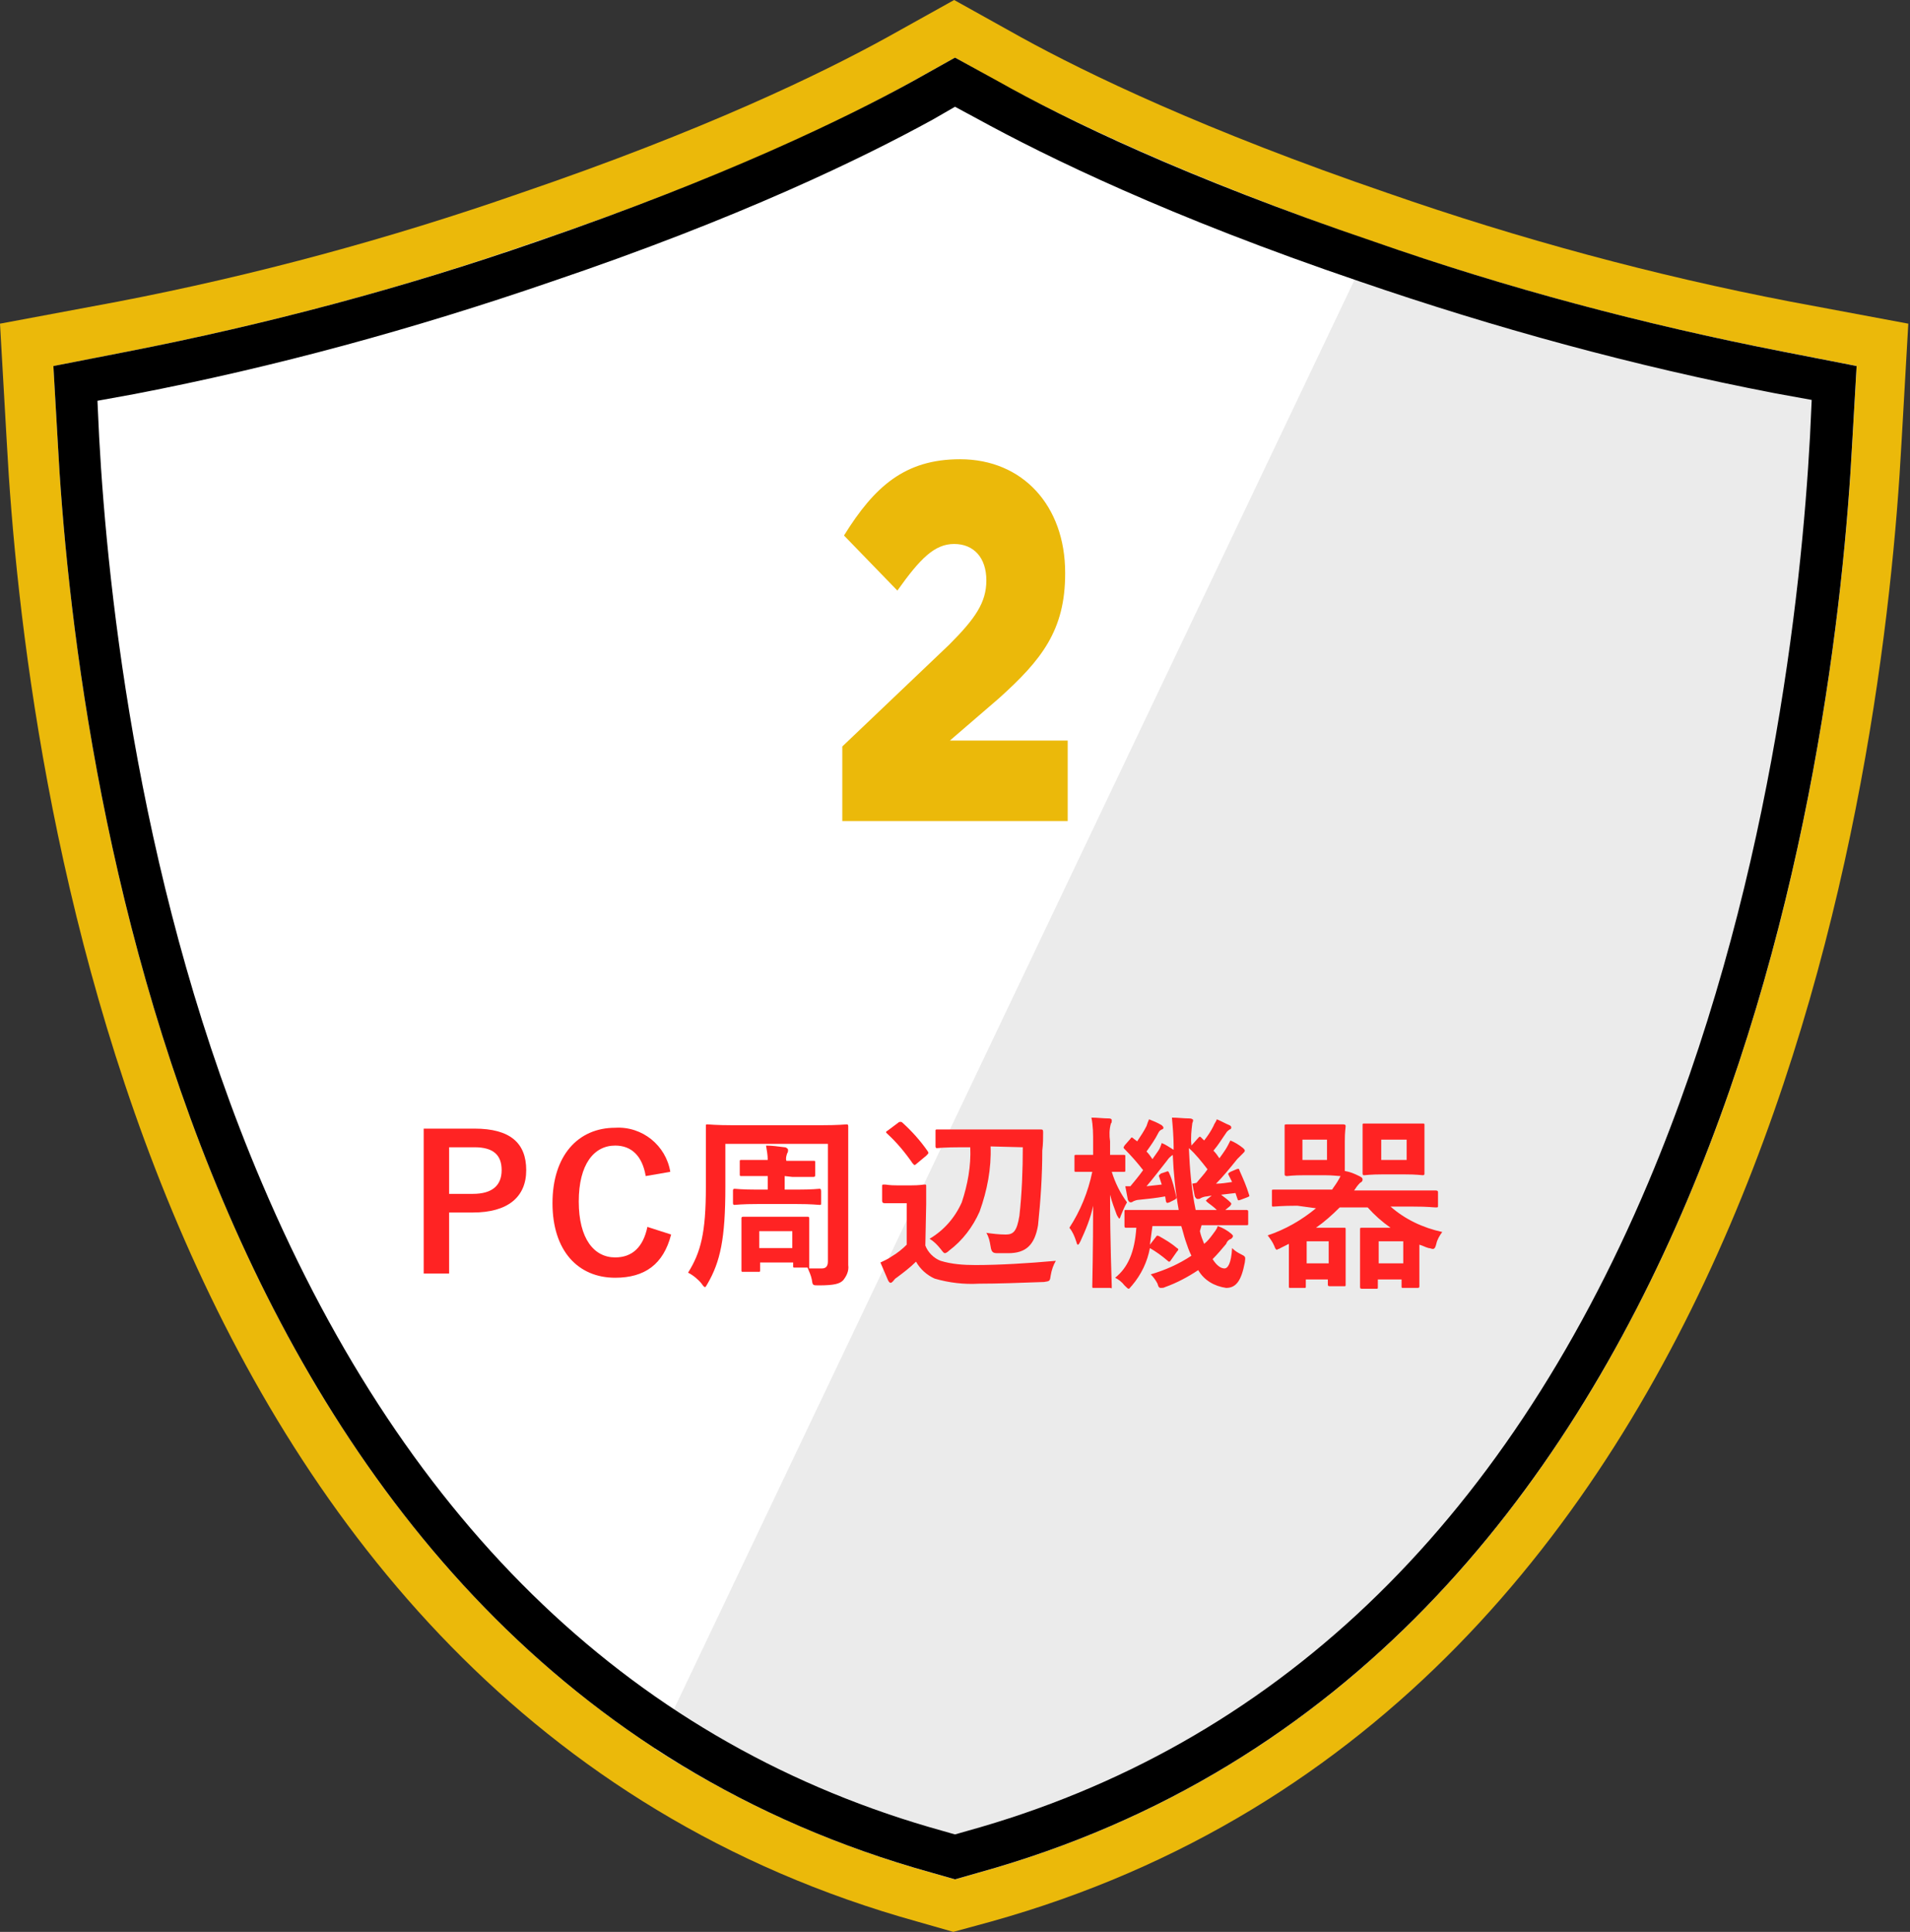
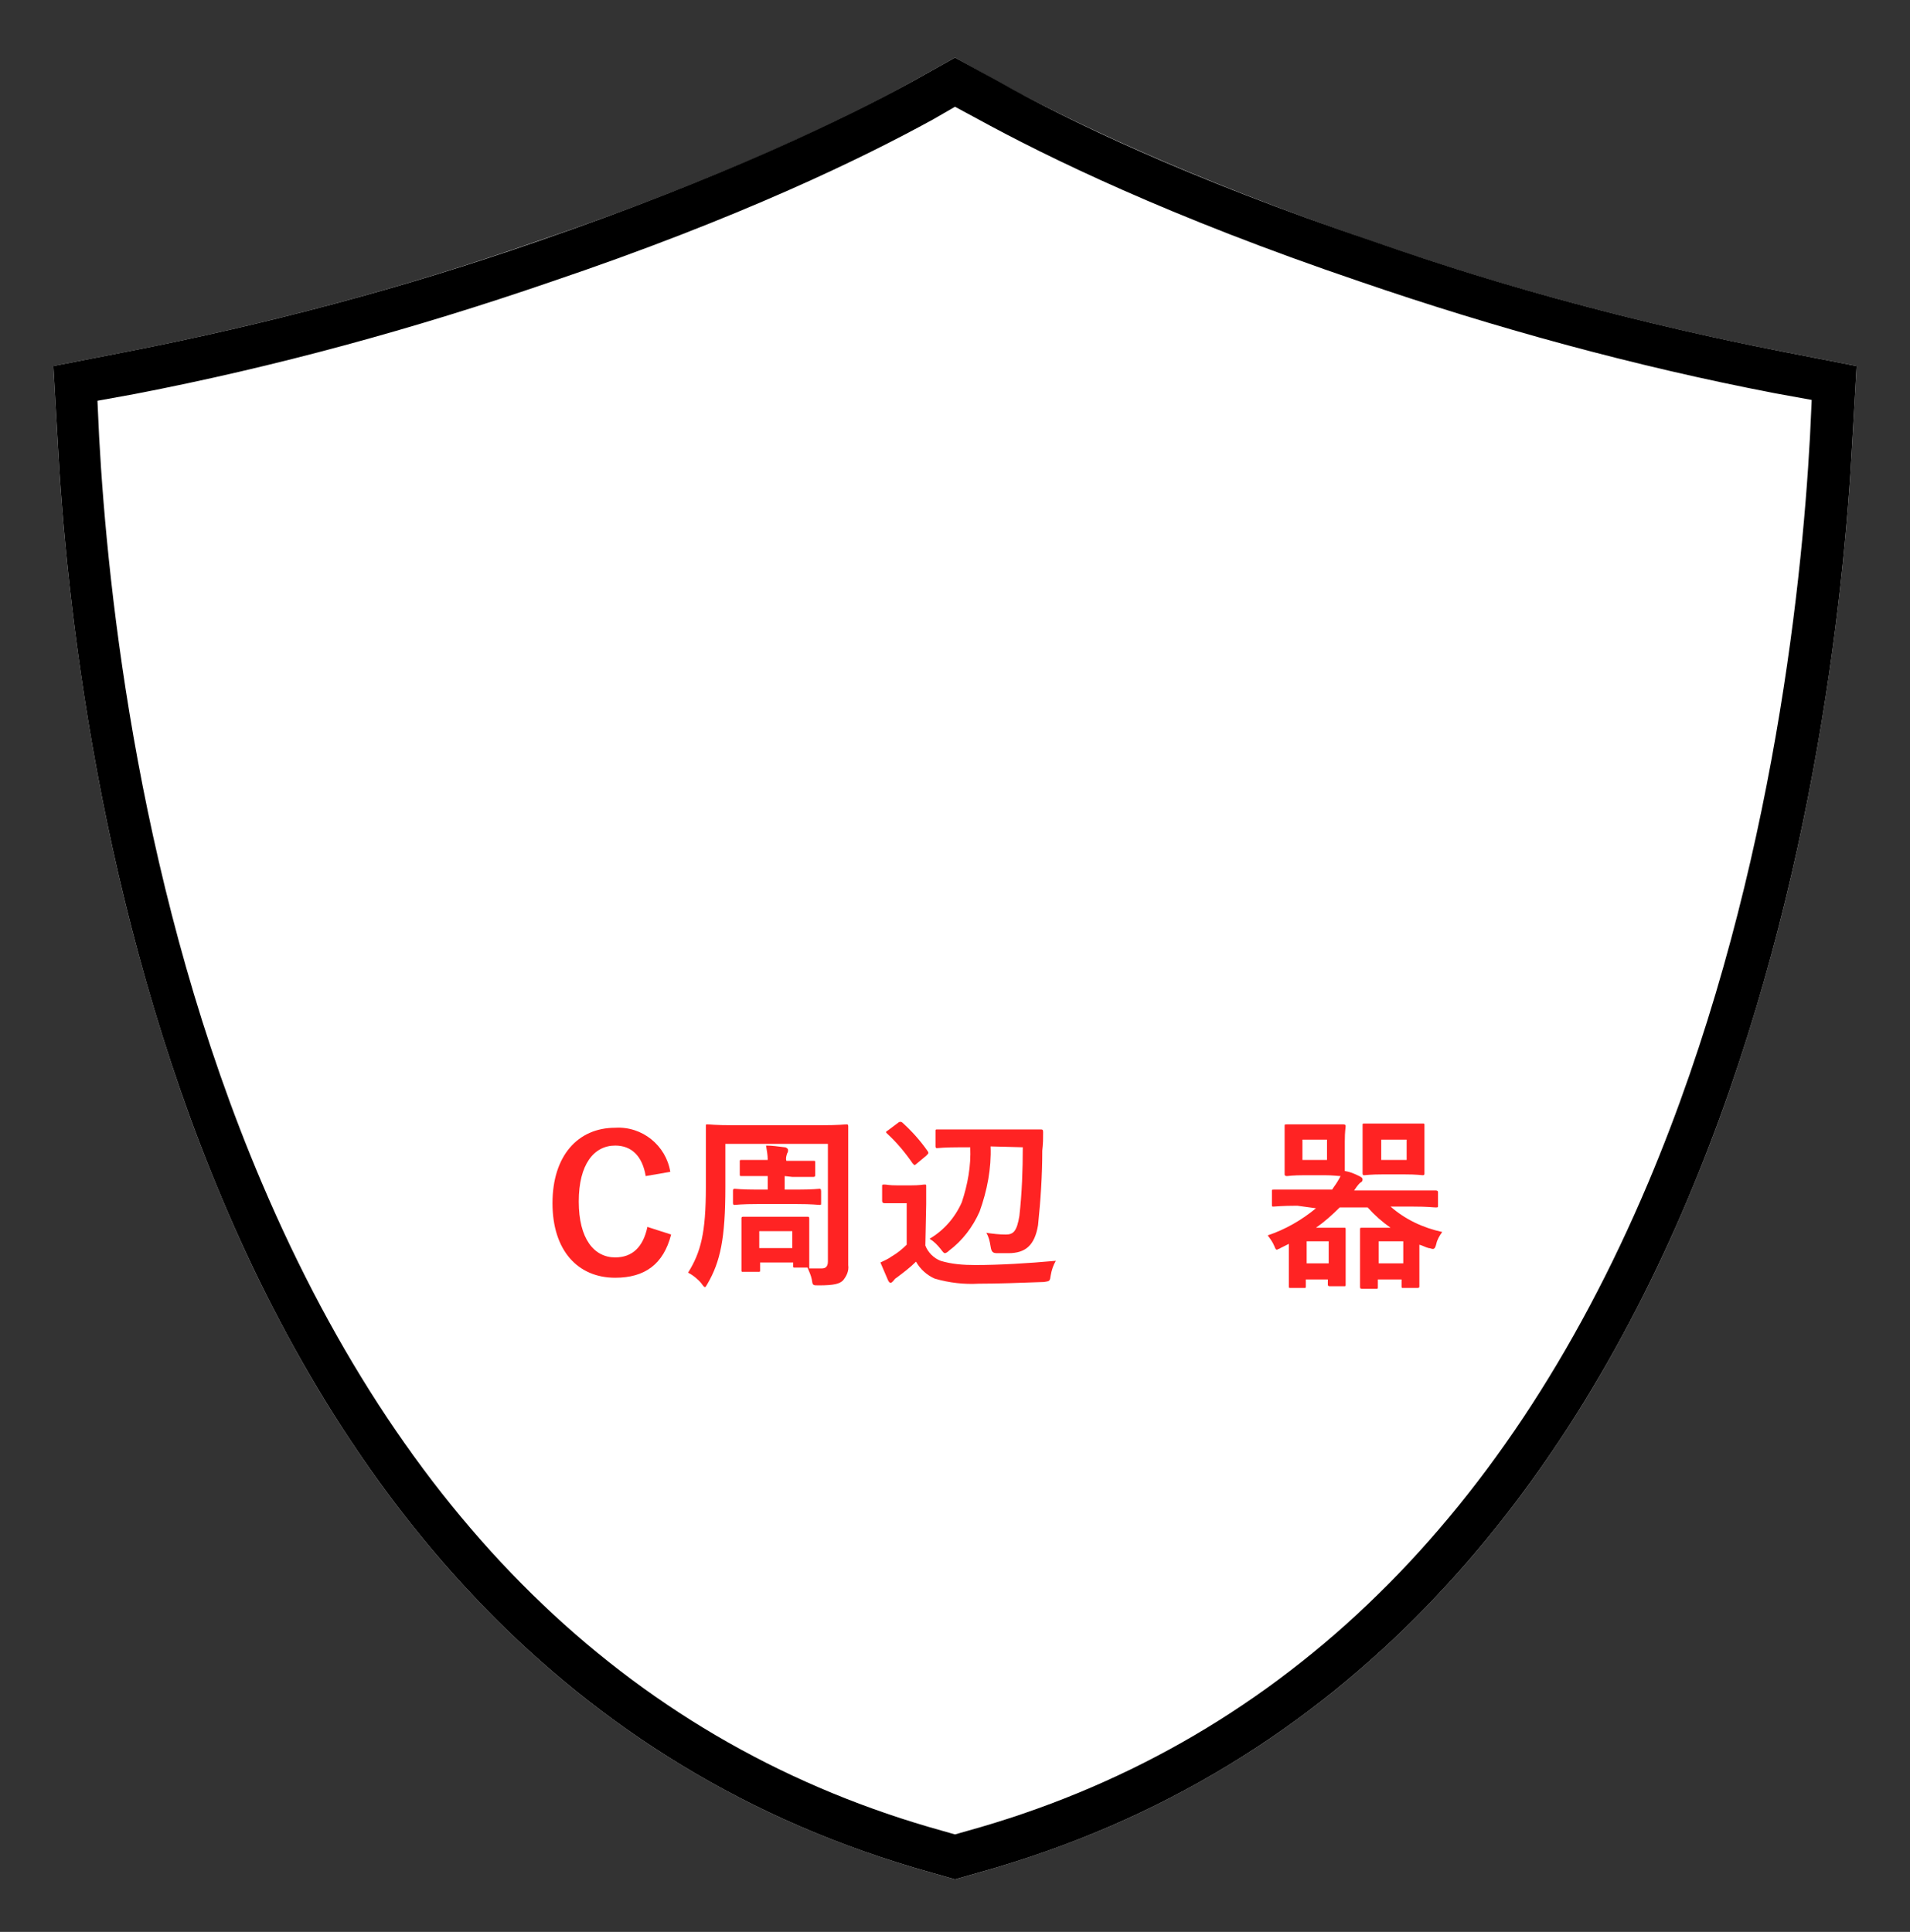
<svg xmlns="http://www.w3.org/2000/svg" version="1.1" id="レイヤー_1" x="0px" y="0px" viewBox="0 0 225.4 228" style="enable-background:new 0 0 225.4 228;" xml:space="preserve">
  <rect x="0" y="0" width="225.4" height="228" fill="#333333" stroke="none" />
  <style type="text/css">
	.st0{fill:#EBB90A;}
	.st1{fill:#FFFFFF;}
	.st2{fill:#EBEBEB;}
	.st3{fill:#FF2323;}
</style>
  <g id="レイアウト">
-     <path class="st0" d="M108.3,226.8C16.9,201.4,2.9,91.4,0.8,52.2L0,38.2l13.9-2.6c16.1-3.1,32-7.4,47.5-12.8   c21.7-7.4,35.5-14.1,43.3-18.4l7.9-4.4l7.9,4.4c7.8,4.3,21.7,11,43.3,18.4c15.5,5.4,31.4,9.7,47.5,12.8l13.9,2.6l-0.8,14   c-2.1,39.2-16.1,149.1-107.5,174.6l-4.4,1.2L108.3,226.8z" />
    <path class="st1" d="M109.9,221C22.4,196.7,8.8,90.1,6.8,51.9l-0.5-8.7l8.7-1.7c16.4-3.2,32.6-7.5,48.3-13   C85.4,21,99.6,14.1,107.7,9.6l5-2.8l5,2.8c8,4.4,22.2,11.3,44.3,18.9c15.8,5.5,31.9,9.8,48.4,13l8.7,1.7l-0.5,8.7   c-2,38.2-15.6,144.8-103.1,169.1l-2.8,0.8L109.9,221z" />
-     <path class="st2" d="M162,28.5c15.8,5.5,31.9,9.8,48.4,13l8.7,1.7l-0.5,8.7C216.6,90.1,203,196.7,115.5,221l-2.8,0.8l-2.8-0.8   c-11.5-3.2-22.5-8.1-32.6-14.6L162,28.5z" />
-     <path class="st0" d="M99.4,88.1l12.6-12c3.1-3.1,4.4-5,4.4-7.6c0-2.7-1.5-4.3-3.8-4.3s-4,1.7-6.7,5.5l-6.3-6.5   c3.6-5.8,7.2-9,13.7-9c7.4,0,12.4,5.5,12.4,13.4v0.1c0,6.7-2.8,10.2-7.8,14.7l-5.8,5H126v9.5H99.4V88.1z" />
-     <path class="st3" d="M56,133.2c4.2,0,6.1,1.7,6.1,4.9s-2.2,5-6.3,5H53v7.2h-3v-17.1H56z M53,140.9h2.8c2.3,0,3.4-1,3.4-2.8   s-1-2.7-3.2-2.7H53V140.9z" />
    <path class="st3" d="M76.2,138.8c-0.4-2.4-1.7-3.6-3.6-3.6c-2.5,0-4.3,2.2-4.3,6.6s1.8,6.6,4.3,6.6c2,0,3.3-1.2,3.8-3.6l2.8,0.9   c-0.9,3.5-3.1,5.1-6.6,5.1c-4.4,0-7.4-3.2-7.4-8.8s3-8.9,7.4-8.9c3.2-0.2,6,2.1,6.5,5.2L76.2,138.8z" />
    <path class="st3" d="M87.7,150.1c-0.2,0-0.2,0-0.2-0.2s0-0.6,0-3.1v-1.1c0-1.2,0-1.8,0-1.9s0-0.2,0.2-0.2s0.7,0,2.3,0H93   c1.7,0,2.2,0,2.3,0s0.2,0,0.2,0.2s0,0.6,0,1.6v1.3c0,2.2,0,2.8,0,3c0.6,0,1.1,0,1.5,0s0.7-0.2,0.7-0.8v-13.9H85.6v5.1   c0,6.1-0.6,8.8-2.1,11.4c-0.2,0.3-0.2,0.4-0.3,0.4s-0.2-0.1-0.4-0.4c-0.4-0.5-1-1-1.6-1.3c1.5-2.4,2.1-4.7,2.1-10.1v-3.6   c0-2.3,0-3.4,0-3.6s0-0.2,0.2-0.2s0.9,0.1,3,0.1h10.4c2.1,0,2.9-0.1,3-0.1s0.2,0,0.2,0.2s0,1.3,0,3.6v9.8c0,1,0,2.1,0,3   c0.1,0.7-0.2,1.3-0.6,1.8c-0.4,0.4-1,0.6-2.9,0.6c-0.7,0-0.7,0-0.8-0.7c-0.1-0.5-0.3-0.9-0.5-1.4h-1.5c-0.2,0-0.2,0-0.2-0.2V149   h-3.9v0.9c0,0.2,0,0.2-0.2,0.2H87.7z M92.6,138.8v1.6H94c1.9,0,2.6-0.1,2.7-0.1s0.2,0,0.2,0.3v1.4c0,0.2,0,0.2-0.2,0.2   s-0.8-0.1-2.7-0.1h-4.6c-1.9,0-2.6,0.1-2.7,0.1s-0.2,0-0.2-0.2v-1.4c0-0.2,0-0.3,0.2-0.3s0.8,0.1,2.7,0.1h1.2v-1.6H90   c-1.8,0-2.3,0-2.5,0s-0.2,0-0.2-0.3v-1.4c0-0.2,0-0.2,0.2-0.2s0.7,0,2.5,0h0.6c0-0.6-0.1-1.1-0.2-1.7c0.7,0,1.4,0.1,2.2,0.2   c0.2,0,0.4,0.2,0.4,0.3c0,0.1,0,0.3-0.1,0.4c-0.1,0.3-0.2,0.6-0.1,0.9h0.7c1.7,0,2.3,0,2.5,0s0.2,0,0.2,0.2v1.4   c0,0.2,0,0.3-0.2,0.3s-0.7,0-2.5,0L92.6,138.8z M89.6,147.3h3.9v-2h-3.9L89.6,147.3z" />
    <path class="st3" d="M109.2,147c0.3,0.8,1,1.5,1.8,1.8c1.3,0.4,2.7,0.5,4.1,0.5c2.8,0,6.2-0.2,9.5-0.5c-0.3,0.5-0.5,1.1-0.6,1.7   c-0.1,0.7-0.1,0.7-0.8,0.8c-2.8,0.1-5.4,0.2-7.7,0.2c-1.7,0.1-3.5-0.1-5.2-0.6c-0.9-0.4-1.7-1.1-2.2-2c-0.7,0.7-1.5,1.3-2.3,1.9   c-0.2,0.1-0.3,0.3-0.4,0.4c-0.1,0.1-0.2,0.2-0.3,0.2s-0.2-0.1-0.3-0.3c-0.3-0.7-0.6-1.4-0.9-2.1c0.4-0.2,0.9-0.4,1.3-0.7   c0.7-0.4,1.3-0.9,1.8-1.4v-4.9h-1c-1.2,0-1.5,0-1.6,0s-0.3,0-0.3-0.3v-1.7c0-0.2,0-0.2,0.3-0.2s0.4,0.1,1.6,0.1h1.4   c1.2,0,1.5-0.1,1.7-0.1s0.2,0,0.2,0.2s0,0.8,0,2.1L109.2,147z M106,132.5c0.1-0.1,0.2-0.1,0.3-0.1c0.1,0,0.2,0.1,0.2,0.1   c1.1,1,2.1,2.1,3,3.4c0.1,0.2,0.1,0.2-0.2,0.5l-1.2,1c-0.1,0.1-0.2,0.1-0.2,0.1s-0.1-0.1-0.2-0.2c-0.9-1.3-1.9-2.5-3-3.5   c-0.2-0.2-0.2-0.2,0.1-0.4L106,132.5z M116.9,135.3c0.1,2.6-0.4,5.2-1.3,7.7c-0.8,1.8-2,3.4-3.6,4.6c-0.2,0.2-0.4,0.3-0.5,0.3   s-0.2-0.1-0.5-0.5c-0.4-0.5-0.8-0.9-1.3-1.2c1.7-1,3-2.5,3.8-4.3c0.7-2.1,1.1-4.3,1-6.5h-1c-2.1,0-2.8,0.1-2.9,0.1s-0.2,0-0.2-0.2   v-1.8c0-0.2,0-0.2,0.2-0.2s0.8,0,2.9,0h6.3c2.1,0,2.8,0,3,0s0.3,0,0.3,0.3c0,0.7,0,1.4-0.1,2.2c0,3-0.2,5.9-0.5,8.8   c-0.4,2.4-1.5,3.3-3.5,3.3c-0.6,0-0.8,0-1.3,0s-0.7-0.1-0.8-0.8c-0.1-0.6-0.2-1.1-0.5-1.6c0.7,0.1,1.5,0.2,2.3,0.2   c0.9,0,1.3-0.4,1.6-2.2c0.3-2.7,0.4-5.4,0.4-8.1L116.9,135.3z" />
-     <path class="st3" d="M129.1,152c-0.2,0-0.2,0-0.2-0.2s0.1-4.4,0.1-9.5c-0.3,1.5-0.9,2.9-1.5,4.2c-0.1,0.2-0.2,0.4-0.3,0.4   s-0.1-0.1-0.2-0.4c-0.2-0.6-0.4-1.1-0.8-1.6c1.3-2,2.2-4.2,2.7-6.6l0,0c-1.3,0-1.7,0-1.9,0s-0.2,0-0.2-0.2v-1.6   c0-0.2,0-0.2,0.2-0.2s0.5,0,1.9,0h0.1v-1.5c0-1,0-1.9-0.2-2.9c0.7,0,1.4,0.1,2.1,0.1c0.2,0,0.3,0.1,0.3,0.2c0,0.2,0,0.3-0.1,0.4   c-0.2,0.7-0.2,1.4-0.1,2.1v1.6c1.1,0,1.4,0,1.6,0s0.2,0,0.2,0.2v1.6c0,0.2,0,0.2-0.2,0.2s-0.5,0-1.4,0c0.4,1.3,1,2.5,1.8,3.6   c-0.3,0.5-0.5,1-0.7,1.5c-0.1,0.2-0.1,0.4-0.2,0.4s-0.1-0.1-0.3-0.4c-0.3-0.8-0.6-1.6-0.8-2.4c0,5.8,0.2,10.4,0.2,10.8   s0,0.2-0.2,0.2L129.1,152z M141.6,145.3c0.1,0.5,0.3,1,0.5,1.5c0.4-0.3,0.7-0.7,1-1.1c0.2-0.3,0.5-0.6,0.6-1   c0.6,0.2,1.1,0.5,1.6,0.9c0.2,0.2,0.2,0.2,0.2,0.3s-0.1,0.2-0.2,0.3c-0.3,0.1-0.5,0.3-0.6,0.6c-0.5,0.6-1,1.2-1.6,1.8   c0.5,0.8,1,1.1,1.4,1.1s0.8-0.6,0.9-2.4c0.3,0.3,0.6,0.5,1,0.7c0.6,0.3,0.6,0.3,0.5,1c-0.4,2.1-1,3-2.2,3c-1.4-0.2-2.6-0.9-3.3-2.1   c-1.2,0.8-2.5,1.5-3.9,2c-0.2,0.1-0.3,0.1-0.5,0.1c-0.2,0-0.3-0.1-0.4-0.5c-0.2-0.4-0.5-0.8-0.8-1.1c1.7-0.5,3.3-1.2,4.8-2.2   c-0.3-0.6-0.5-1.2-0.7-1.8c-0.2-0.6-0.3-1.1-0.5-1.7H136c-0.1,0.7-0.2,1.5-0.3,2.2l0.7-0.9c0.1-0.2,0.2-0.2,0.4-0.1   c0.7,0.4,1.4,0.8,2.1,1.4c0.2,0.1,0.2,0.2,0,0.4l-0.7,1c-0.1,0.1-0.1,0.2-0.2,0.2s-0.1,0-0.2-0.1c-0.7-0.6-1.4-1.1-2.1-1.5   c-0.3,1.6-1,3.1-2.1,4.4c-0.2,0.2-0.3,0.4-0.4,0.4s-0.2-0.1-0.5-0.4c-0.3-0.4-0.7-0.7-1.1-0.9c1.5-1.2,2.3-3,2.5-5.9   c-0.8,0-1.1,0-1.2,0s-0.2,0-0.2-0.2V143c0-0.2,0-0.2,0.2-0.2s0.9,0,3,0h3.2c-0.4-2.2-0.6-4.3-0.7-6.5c-0.3,0.2-0.5,0.4-0.7,0.7   c-0.8,1-1.7,2.2-2.4,3l1.8-0.2c-0.1-0.3-0.2-0.6-0.3-0.9c-0.1-0.2,0-0.2,0.2-0.4l0.6-0.2c0.2-0.1,0.3-0.1,0.4,0.2   c0.4,0.9,0.6,1.8,0.8,2.7c0.1,0.2,0,0.3-0.2,0.4l-0.6,0.3c-0.3,0.1-0.3,0.1-0.4-0.1l-0.1-0.6c-1.1,0.2-2.1,0.3-3.1,0.4   c-0.2,0-0.5,0.1-0.7,0.2c-0.1,0.1-0.2,0.1-0.3,0.1c-0.1,0-0.2-0.1-0.3-0.3c-0.1-0.5-0.2-1.1-0.3-1.6c0.2,0,0.4,0,0.6,0   c0.5-0.6,1-1.2,1.5-1.9c-0.7-0.9-1.4-1.7-2.2-2.5c-0.1-0.1-0.1-0.1-0.1-0.2s0.1-0.1,0.1-0.2l0.7-0.8c0.1-0.2,0.2-0.2,0.4,0l0.4,0.3   c0.4-0.6,0.8-1.2,1.1-1.8c0.1-0.3,0.2-0.6,0.3-0.8c0.5,0.2,1,0.4,1.5,0.7c0.1,0.1,0.2,0.2,0.2,0.3c0,0.1-0.1,0.2-0.2,0.2   c-0.2,0.1-0.3,0.2-0.4,0.4c-0.4,0.8-0.9,1.5-1.4,2.2c0.3,0.3,0.5,0.6,0.7,0.9l0.7-1c0.2-0.3,0.3-0.6,0.4-0.9   c0.5,0.2,0.9,0.5,1.4,0.8v-0.4c0-1.1-0.1-2.3-0.2-3.4c0.7,0,1.4,0.1,2.1,0.1c0.2,0,0.4,0.1,0.4,0.2c0,0.2-0.1,0.3-0.1,0.4   c-0.1,0.8-0.2,1.7-0.1,2.5v0.1l0.8-0.9c0.2-0.2,0.2-0.2,0.4,0l0.3,0.3c0.4-0.5,0.8-1.1,1.1-1.7c0.1-0.3,0.3-0.5,0.4-0.8   c0.5,0.2,1,0.5,1.5,0.7c0.2,0.1,0.2,0.2,0.2,0.3s-0.1,0.2-0.2,0.2c-0.1,0.1-0.3,0.2-0.4,0.4c-0.5,0.7-0.9,1.4-1.5,2.1   c0.3,0.3,0.5,0.6,0.7,0.9c0.3-0.4,0.5-0.7,0.7-1c0.2-0.3,0.4-0.7,0.6-1.1c0.5,0.2,1,0.5,1.5,0.9c0.1,0.1,0.2,0.2,0.2,0.3   s-0.1,0.2-0.2,0.3s-0.3,0.3-0.7,0.7c-0.8,1-1.7,2.1-2.5,2.9c0.6,0,1.2-0.1,1.9-0.2l-0.4-0.8c-0.1-0.2-0.1-0.2,0.2-0.4l0.7-0.3   c0.3-0.1,0.3-0.1,0.4,0.2c0.4,0.9,0.8,1.8,1.1,2.8c0.1,0.2,0,0.2-0.2,0.3l-0.8,0.3c-0.3,0.1-0.3,0.1-0.4-0.2l-0.2-0.6l-1.7,0.2   c0.4,0.3,0.8,0.6,1.1,0.9c0.1,0.1,0.1,0.1,0.1,0.2s-0.1,0.1-0.1,0.2l-0.6,0.5c1.6,0,2.2,0,2.4,0s0.3,0,0.3,0.2v1.4   c0,0.2,0,0.2-0.3,0.2s-0.9,0-3,0h-2.2L141.6,145.3z M141.2,139.6c0.4-0.5,0.9-1,1.3-1.6c-0.7-0.9-1.4-1.8-2.2-2.5   c0.1,2.4,0.3,4.9,0.8,7.3h2.5c-0.3-0.3-0.7-0.6-1.1-0.9c-0.1-0.1-0.2-0.2-0.2-0.2s0.1-0.1,0.2-0.2l0.5-0.4l-0.6,0.1   c-0.2,0-0.5,0.1-0.7,0.2c-0.1,0.1-0.2,0.1-0.4,0.1c-0.1,0-0.2-0.1-0.3-0.3c-0.1-0.5-0.2-1-0.3-1.5L141.2,139.6z" />
    <path class="st3" d="M153.1,142.3c-1.9,0-2.6,0.1-2.8,0.1s-0.2,0-0.2-0.2v-1.6c0-0.2,0-0.2,0.2-0.2s0.8,0,2.8,0h4.1l0.2-0.3   c0.3-0.4,0.6-0.9,0.8-1.3c-0.3,0-0.9-0.1-1.9-0.1H154c-1.5,0-2,0.1-2.1,0.1s-0.3,0-0.3-0.2s0-0.6,0-1.7v-2.2c0-1.2,0-1.6,0-1.8   s0-0.2,0.3-0.2s0.6,0,2.1,0h2.4c1.5,0,2,0,2.1,0s0.3,0,0.3,0.2s-0.1,0.6-0.1,1.8v2.2c0,0.6,0,1.1,0,1.3c0.6,0.1,1.1,0.3,1.7,0.6   c0.2,0.1,0.4,0.2,0.4,0.4s-0.1,0.3-0.3,0.4c-0.3,0.3-0.5,0.6-0.7,0.9h6.9c1.9,0,2.6,0,2.7,0s0.3,0,0.3,0.2v1.6c0,0.2,0,0.2-0.3,0.2   s-0.8-0.1-2.7-0.1h-2.6c1.7,1.5,3.8,2.5,6.1,3c-0.3,0.4-0.6,0.9-0.7,1.4c-0.1,0.4-0.2,0.6-0.4,0.6c-0.2,0-0.3-0.1-0.5-0.1   c-0.4-0.1-0.7-0.3-1.1-0.4v1.9c0,2.3,0,2.9,0,3s0,0.2-0.2,0.2h-1.7c-0.2,0-0.2,0-0.2-0.2v-0.8h-2.8v0.9c0,0.2,0,0.2-0.2,0.2h-1.6   c-0.2,0-0.3,0-0.3-0.2s0-0.7,0-3.1v-1.5c0-1.5,0-2,0-2.2s0-0.2,0.3-0.2s0.7,0,1.9,0h1.4c-1-0.7-1.9-1.5-2.7-2.4h-3.3   c-0.9,0.9-1.8,1.7-2.8,2.4h1.4c1.2,0,1.7,0,1.9,0s0.2,0,0.2,0.2s0,0.7,0,2v1.4c0,2.4,0,2.9,0,3.1s0,0.2-0.2,0.2h-1.6   c-0.2,0-0.3,0-0.3-0.2v-0.6h-2.6v0.8c0,0.2,0,0.2-0.2,0.2h-1.6c-0.2,0-0.2,0-0.2-0.2s0-0.7,0-3.1v-1.9l-1,0.5   c-0.1,0.1-0.3,0.1-0.4,0.2c-0.1,0-0.2-0.1-0.3-0.4c-0.2-0.5-0.5-0.9-0.8-1.3c2.1-0.7,4-1.8,5.7-3.2L153.1,142.3z M156.6,134.5h-2.9   v2.4h2.9V134.5z M154.2,146.5v2.6h2.6v-2.6H154.2z M165.7,132.6c1.6,0,2,0,2.2,0s0.2,0,0.2,0.2s0,0.6,0,1.8v2.2c0,1.1,0,1.6,0,1.7   s0,0.2-0.2,0.2s-0.6-0.1-2.2-0.1h-2.5c-1.5,0-2.1,0.1-2.2,0.1s-0.2,0-0.2-0.2s0-0.6,0-1.7v-2.2c0-1.2,0-1.6,0-1.8s0-0.2,0.2-0.2   s0.6,0,2.2,0H165.7z M162.7,146.5v2.6h2.9v-2.6H162.7z M166,134.5h-3v2.4h3V134.5z" />
-     <path d="M112.7,12.6l2.6,1.4c8.2,4.5,22.7,11.6,45.1,19.2c16,5.5,32.4,10,49,13.2l4.4,0.8l-0.2,4.3c-1,18.4-4.8,54.2-19.1,88.1   c-17.2,40.7-44.3,66.5-80.4,76.5l-1.4,0.4l-1.4-0.4c-36.1-10-63.1-35.8-80.4-76.5C16.5,105.8,12.7,70,11.7,51.6l-0.2-4.3l4.4-0.8   c16.6-3.2,33-7.7,49-13.2c22.5-7.6,37-14.7,45.2-19.2L112.7,12.6 M112.7,6.8l-5,2.8c-8,4.4-22.2,11.3-44.3,18.9   c-15.8,5.5-32,9.8-48.4,13l-8.7,1.7l0.5,8.7C8.8,90.1,22.4,196.7,109.9,221l2.8,0.8l2.8-0.8C203,196.7,216.6,90.1,218.6,51.9   l0.5-8.7l-8.7-1.7c-16.4-3.2-32.6-7.5-48.3-13c-22.1-7.5-36.3-14.4-44.3-18.9L112.7,6.8L112.7,6.8z" />
+     <path d="M112.7,12.6l2.6,1.4c8.2,4.5,22.7,11.6,45.1,19.2c16,5.5,32.4,10,49,13.2l4.4,0.8l-0.2,4.3c-1,18.4-4.8,54.2-19.1,88.1   c-17.2,40.7-44.3,66.5-80.4,76.5l-1.4,0.4l-1.4-0.4c-36.1-10-63.1-35.8-80.4-76.5C16.5,105.8,12.7,70,11.7,51.6l-0.2-4.3l4.4-0.8   c16.6-3.2,33-7.7,49-13.2c22.5-7.6,37-14.7,45.2-19.2L112.7,12.6 M112.7,6.8l-5,2.8c-8,4.4-22.2,11.3-44.3,18.9   c-15.8,5.5-32,9.8-48.4,13l-8.7,1.7l0.5,8.7C8.8,90.1,22.4,196.7,109.9,221l2.8,0.8l2.8-0.8C203,196.7,216.6,90.1,218.6,51.9   l0.5-8.7l-8.7-1.7c-16.4-3.2-32.6-7.5-48.3-13c-22.1-7.5-36.3-14.4-44.3-18.9L112.7,6.8L112.7,6.8" />
  </g>
</svg>